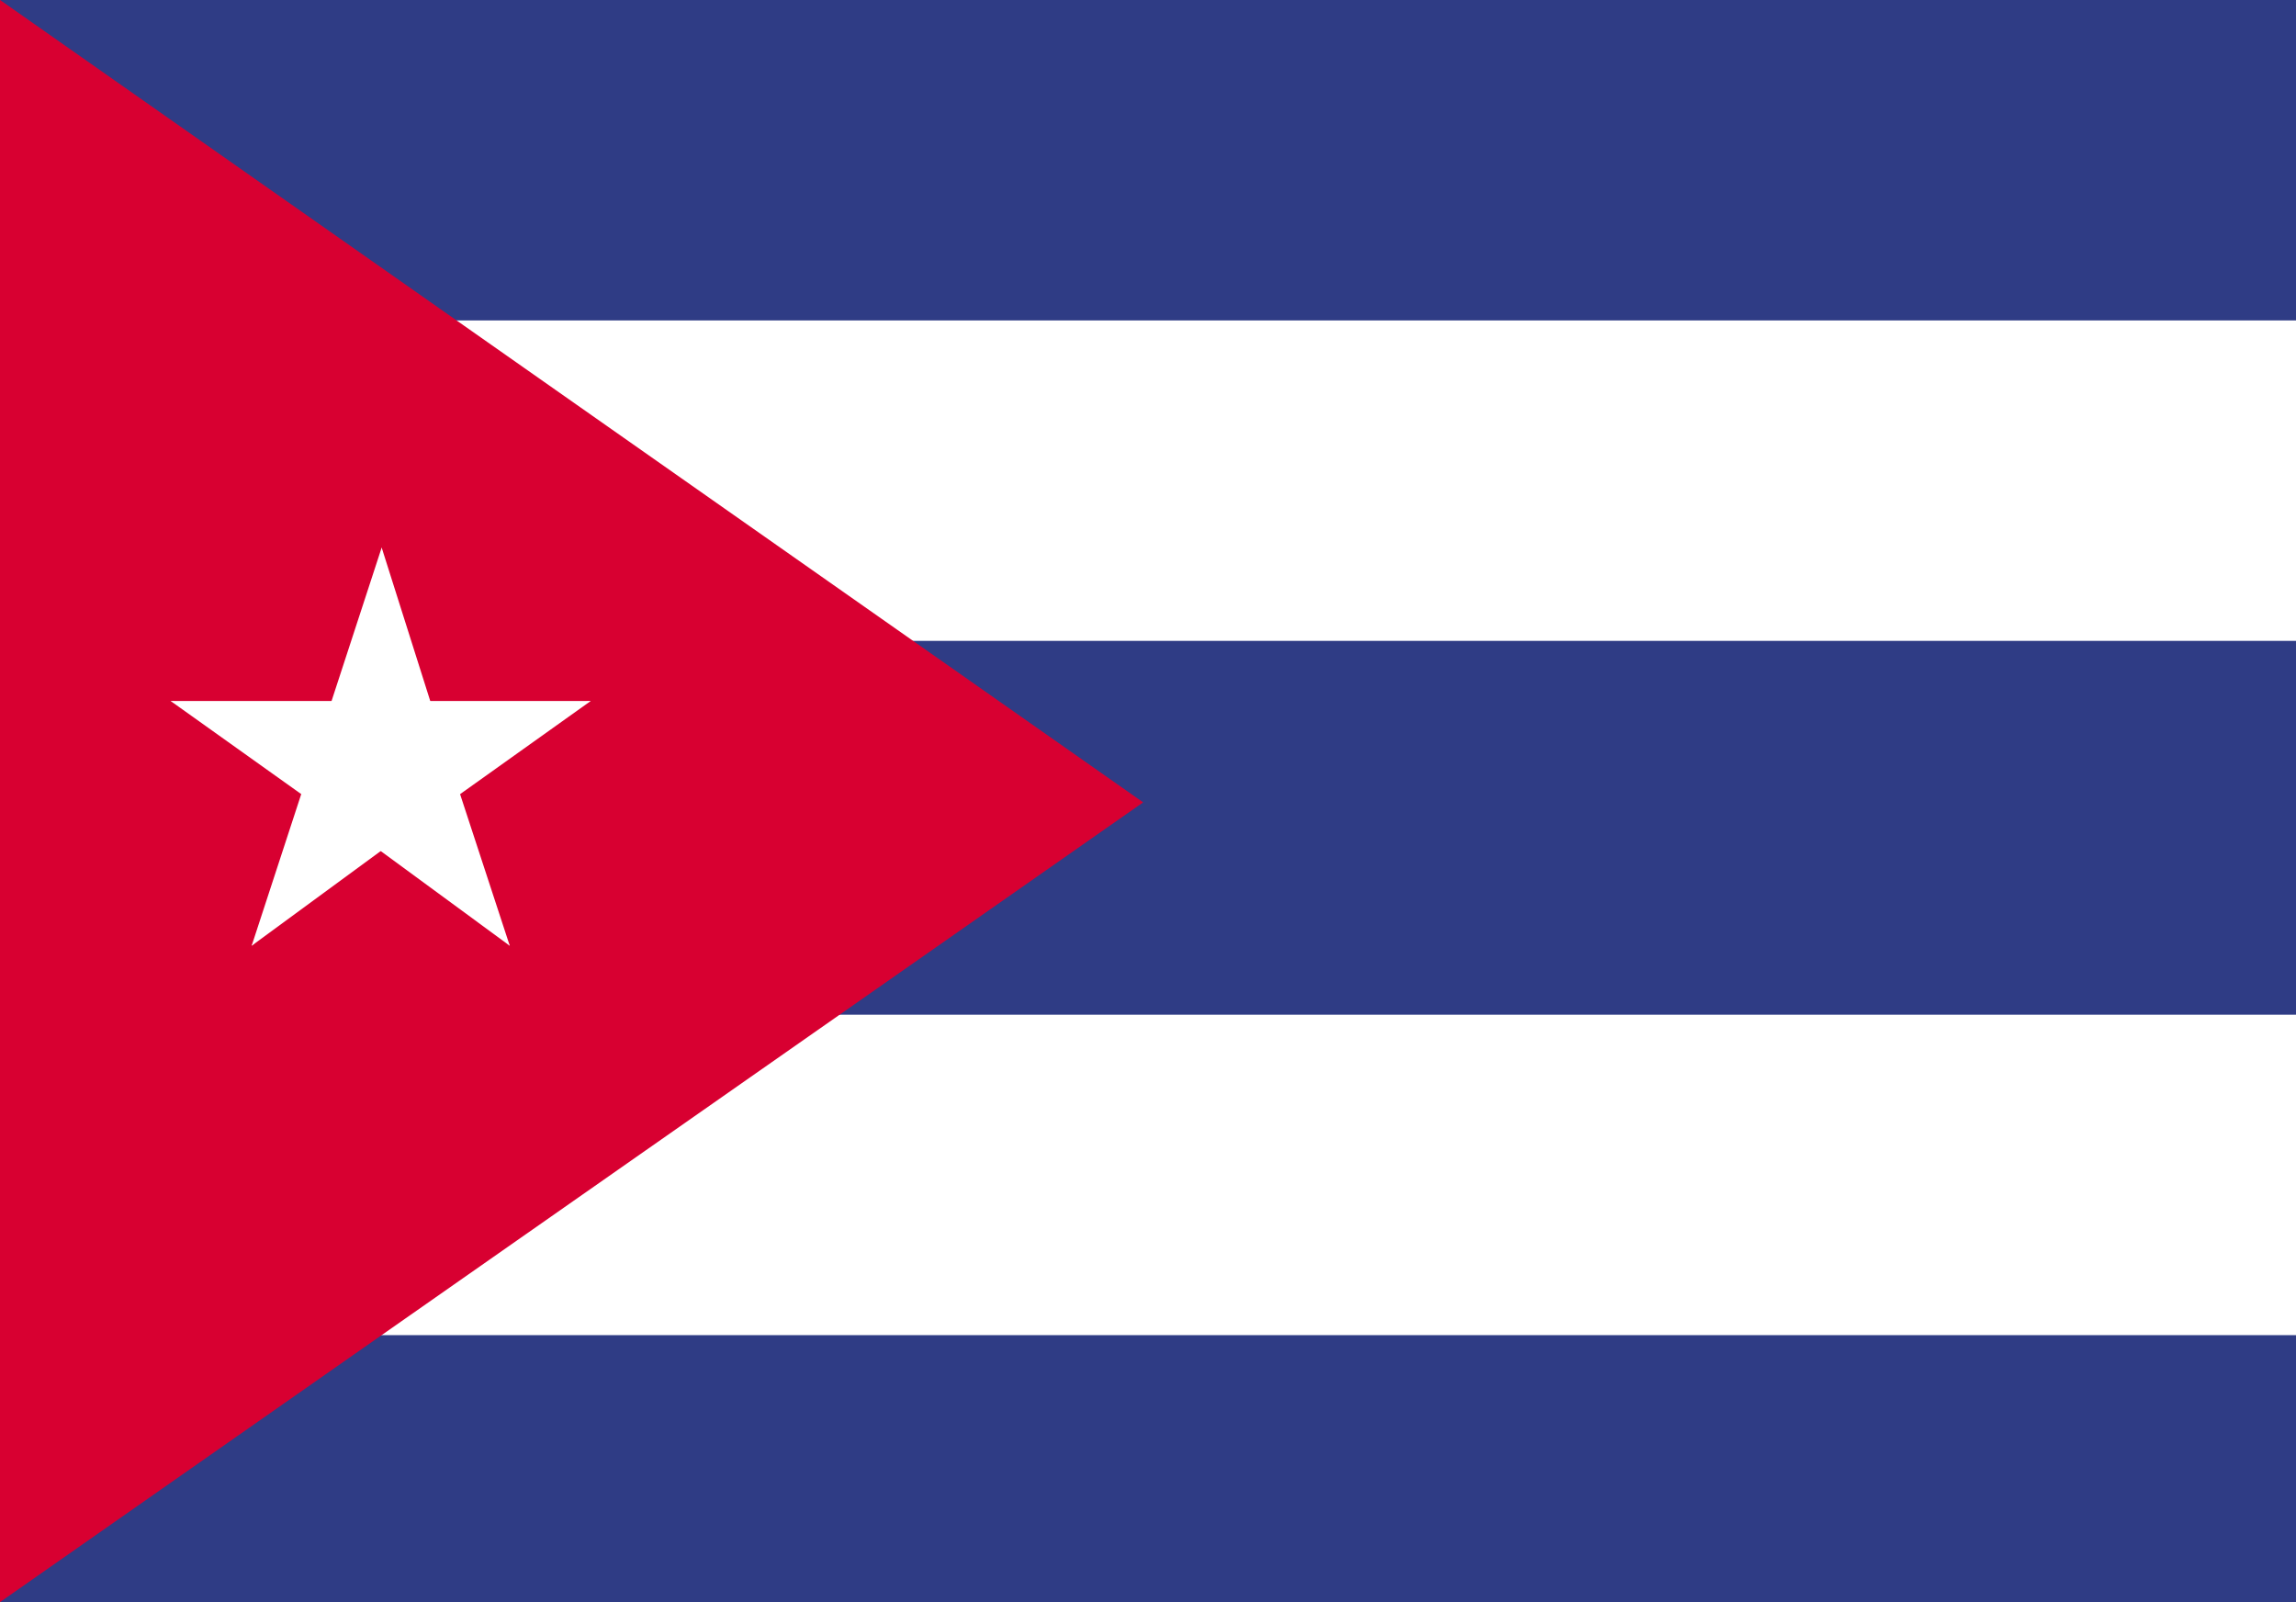
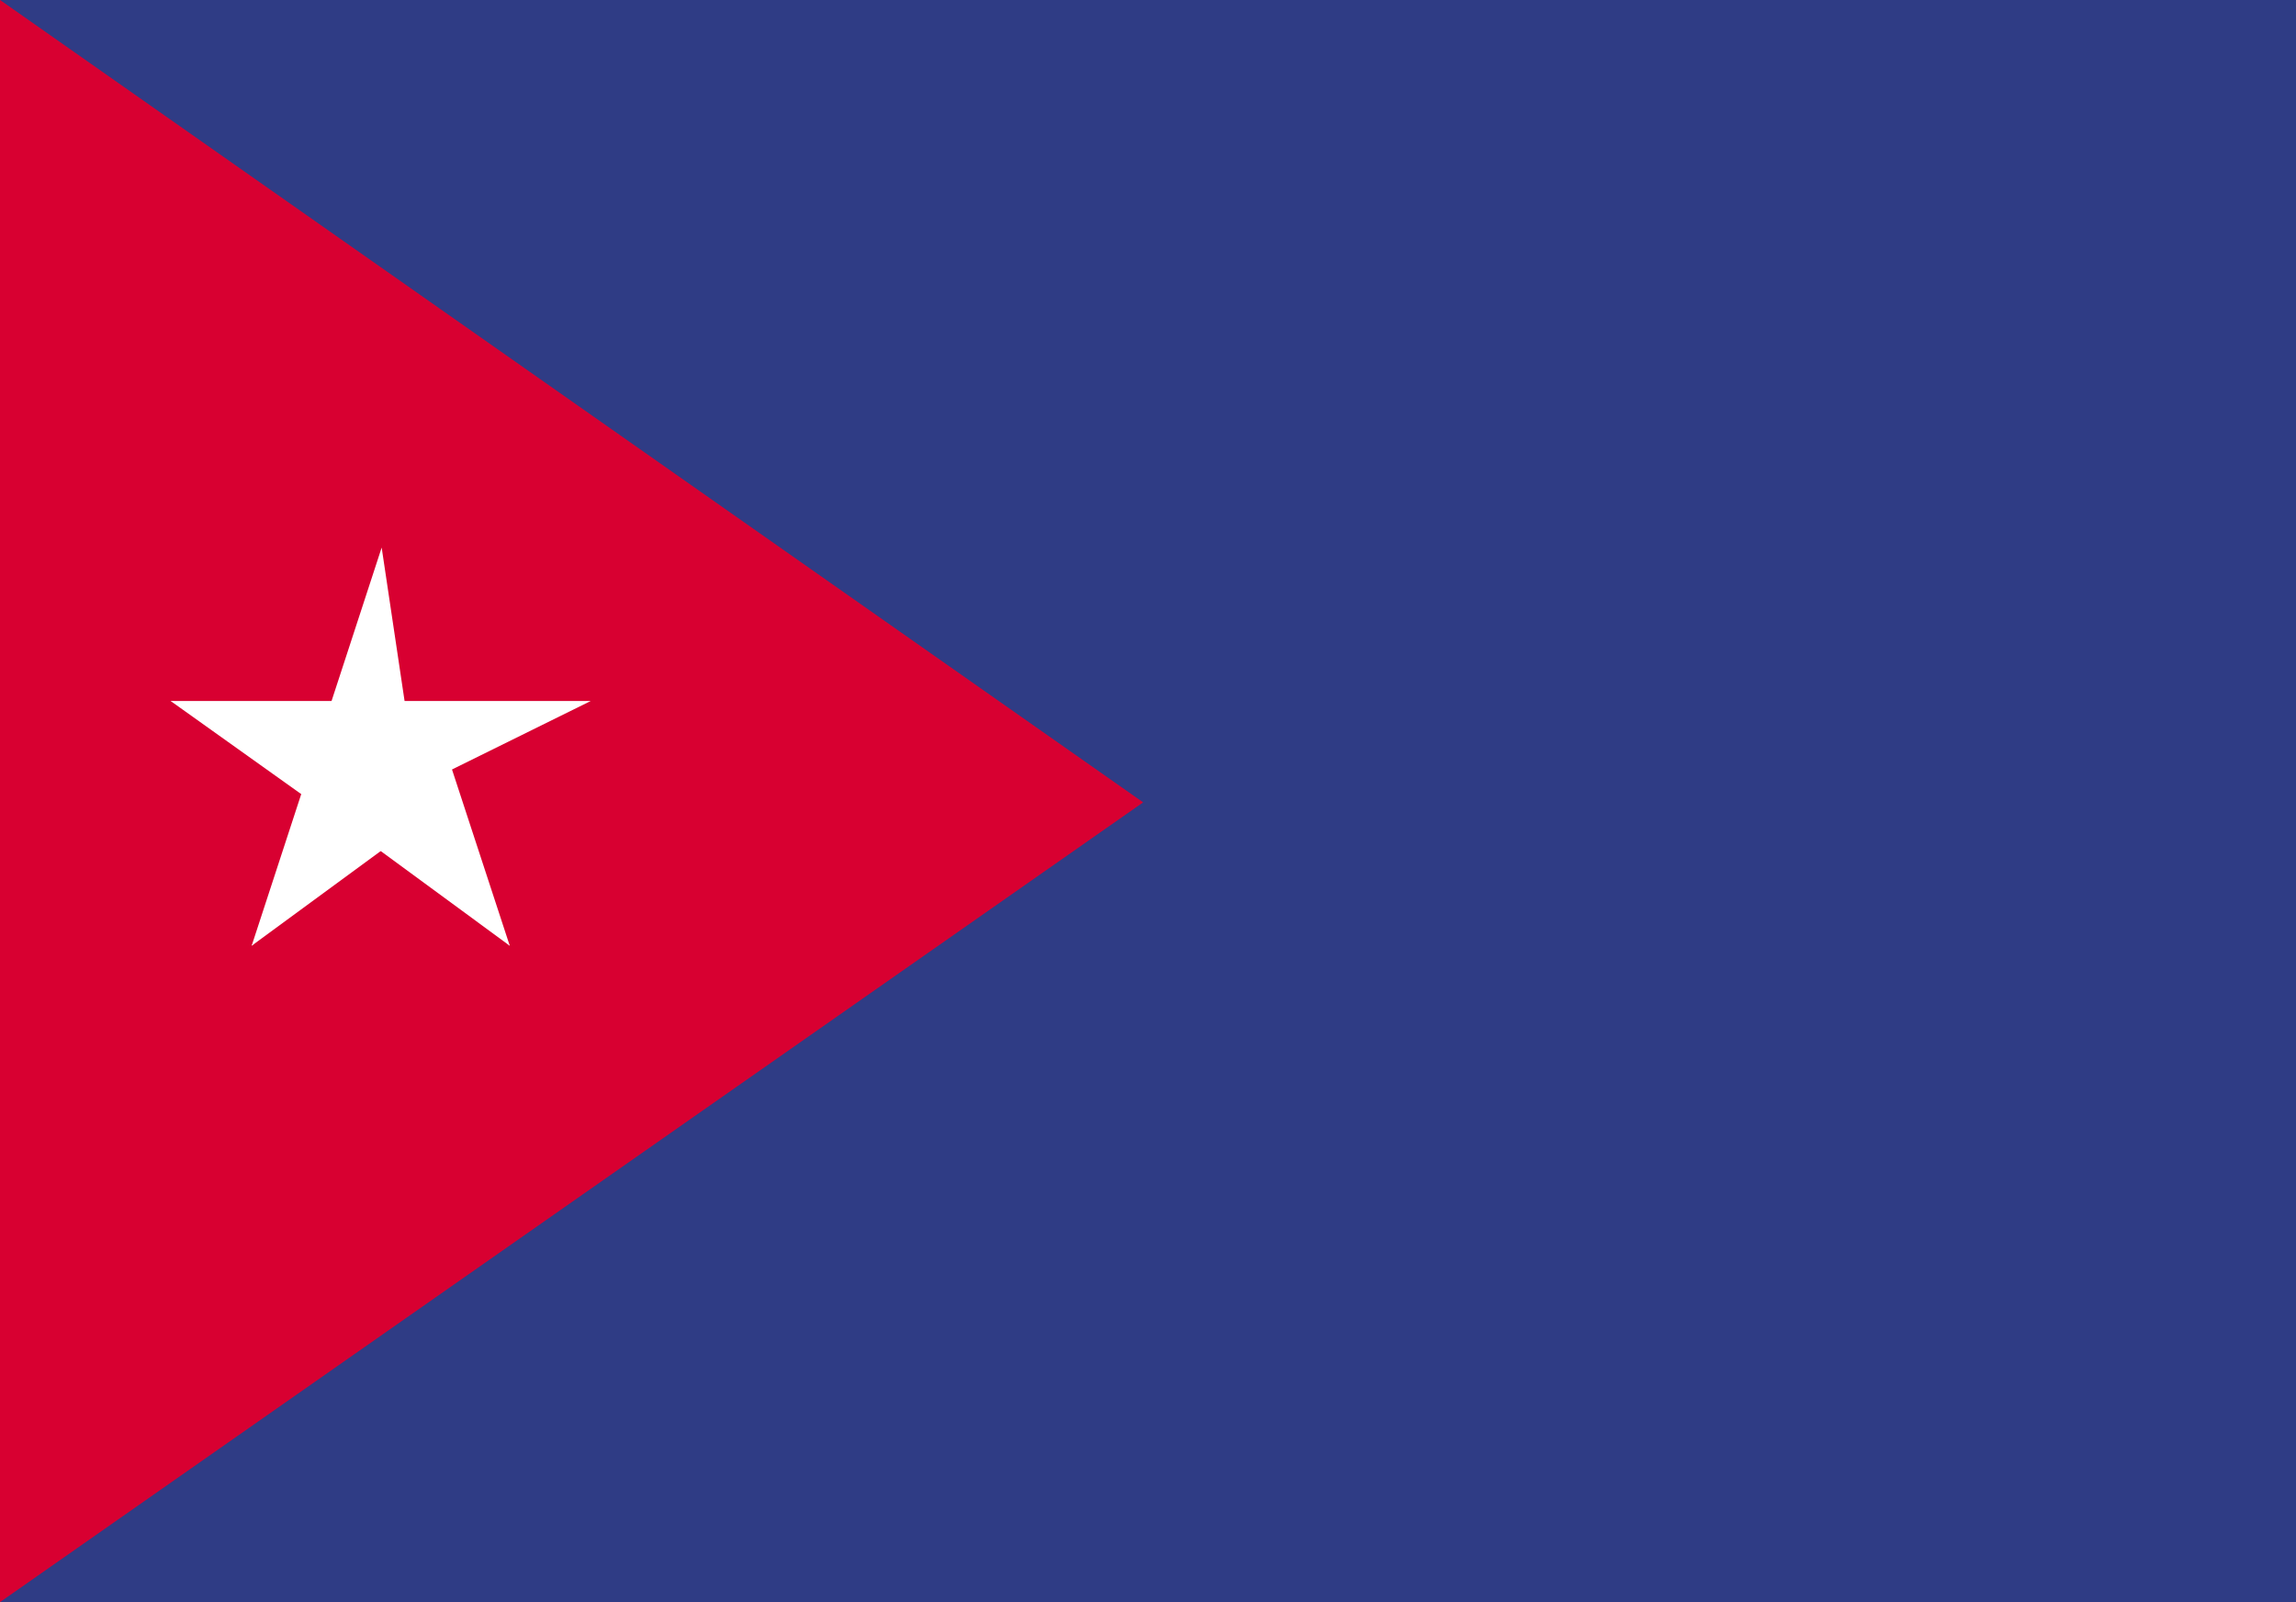
<svg xmlns="http://www.w3.org/2000/svg" width="43px" height="30px" viewBox="0 0 43 30" version="1.1">
  <rect x="0" y="0" width="43" height="30" fill="#808080" stroke="none" />
  <title>Group 16</title>
  <g id="Page-1" stroke="none" stroke-width="1" fill="none" fill-rule="evenodd">
    <g id="Mobile" transform="translate(-86, -122)">
      <g id="Group-15" transform="translate(86, 122)">
        <polygon id="Fill-1" fill="#2F3C85" points="0 29.999 43 29.999 43 -0.001 0 -0.001" />
        <path d="M0,7.416 L42.447,7.416 L0,7.416 Z M0,17.344 L42.447,17.344 L0,17.344 Z" id="Fill-2" fill="#292C2F" />
-         <path d="M0,12 L43,12 L43,6 L0,6 L0,12 Z M0,25 L43,25 L43,19 L0,19 L0,25 Z" id="Fill-3" fill="#FFFFFF" />
        <polygon id="Fill-4" fill="#D80031" points="0 -0.001 0 29.999 21.409 15.024" />
        <g id="Group-13" transform="translate(3.196, 10.253)" fill="#FFFFFF">
          <polygon id="Fill-5" points="3.952 -1.0658141e-13 2.675 3.909 4.631 4.547" />
-           <polygon id="Fill-6" points="3.952 -1.0658141e-13 5.19 3.909 3.234 4.547" />
          <polygon id="Fill-7" points="7.867 2.873 3.752 2.873 3.752 4.904" />
-           <polygon id="Fill-8" points="7.867 2.873 4.513 5.264 3.314 3.629" />
          <polygon id="Fill-9" points="-7.06101844e-13 2.873 3.354 5.264 4.553 3.629" />
          <polygon id="Fill-10" points="1.50990331e-14 2.873 4.155 2.873 4.155 4.904" />
          <polygon id="Fill-11" points="6.351 7.456 5.071 3.551 3.114 4.188" />
          <polygon id="Fill-12" points="6.351 7.456 3.038 5.025 4.231 3.389" />
          <polygon id="Fill-13" points="1.517 7.456 4.831 5.025 3.634 3.389" />
          <polygon id="Fill-14" points="1.517 7.456 2.794 3.551 4.753 4.188" />
        </g>
      </g>
    </g>
  </g>
</svg>